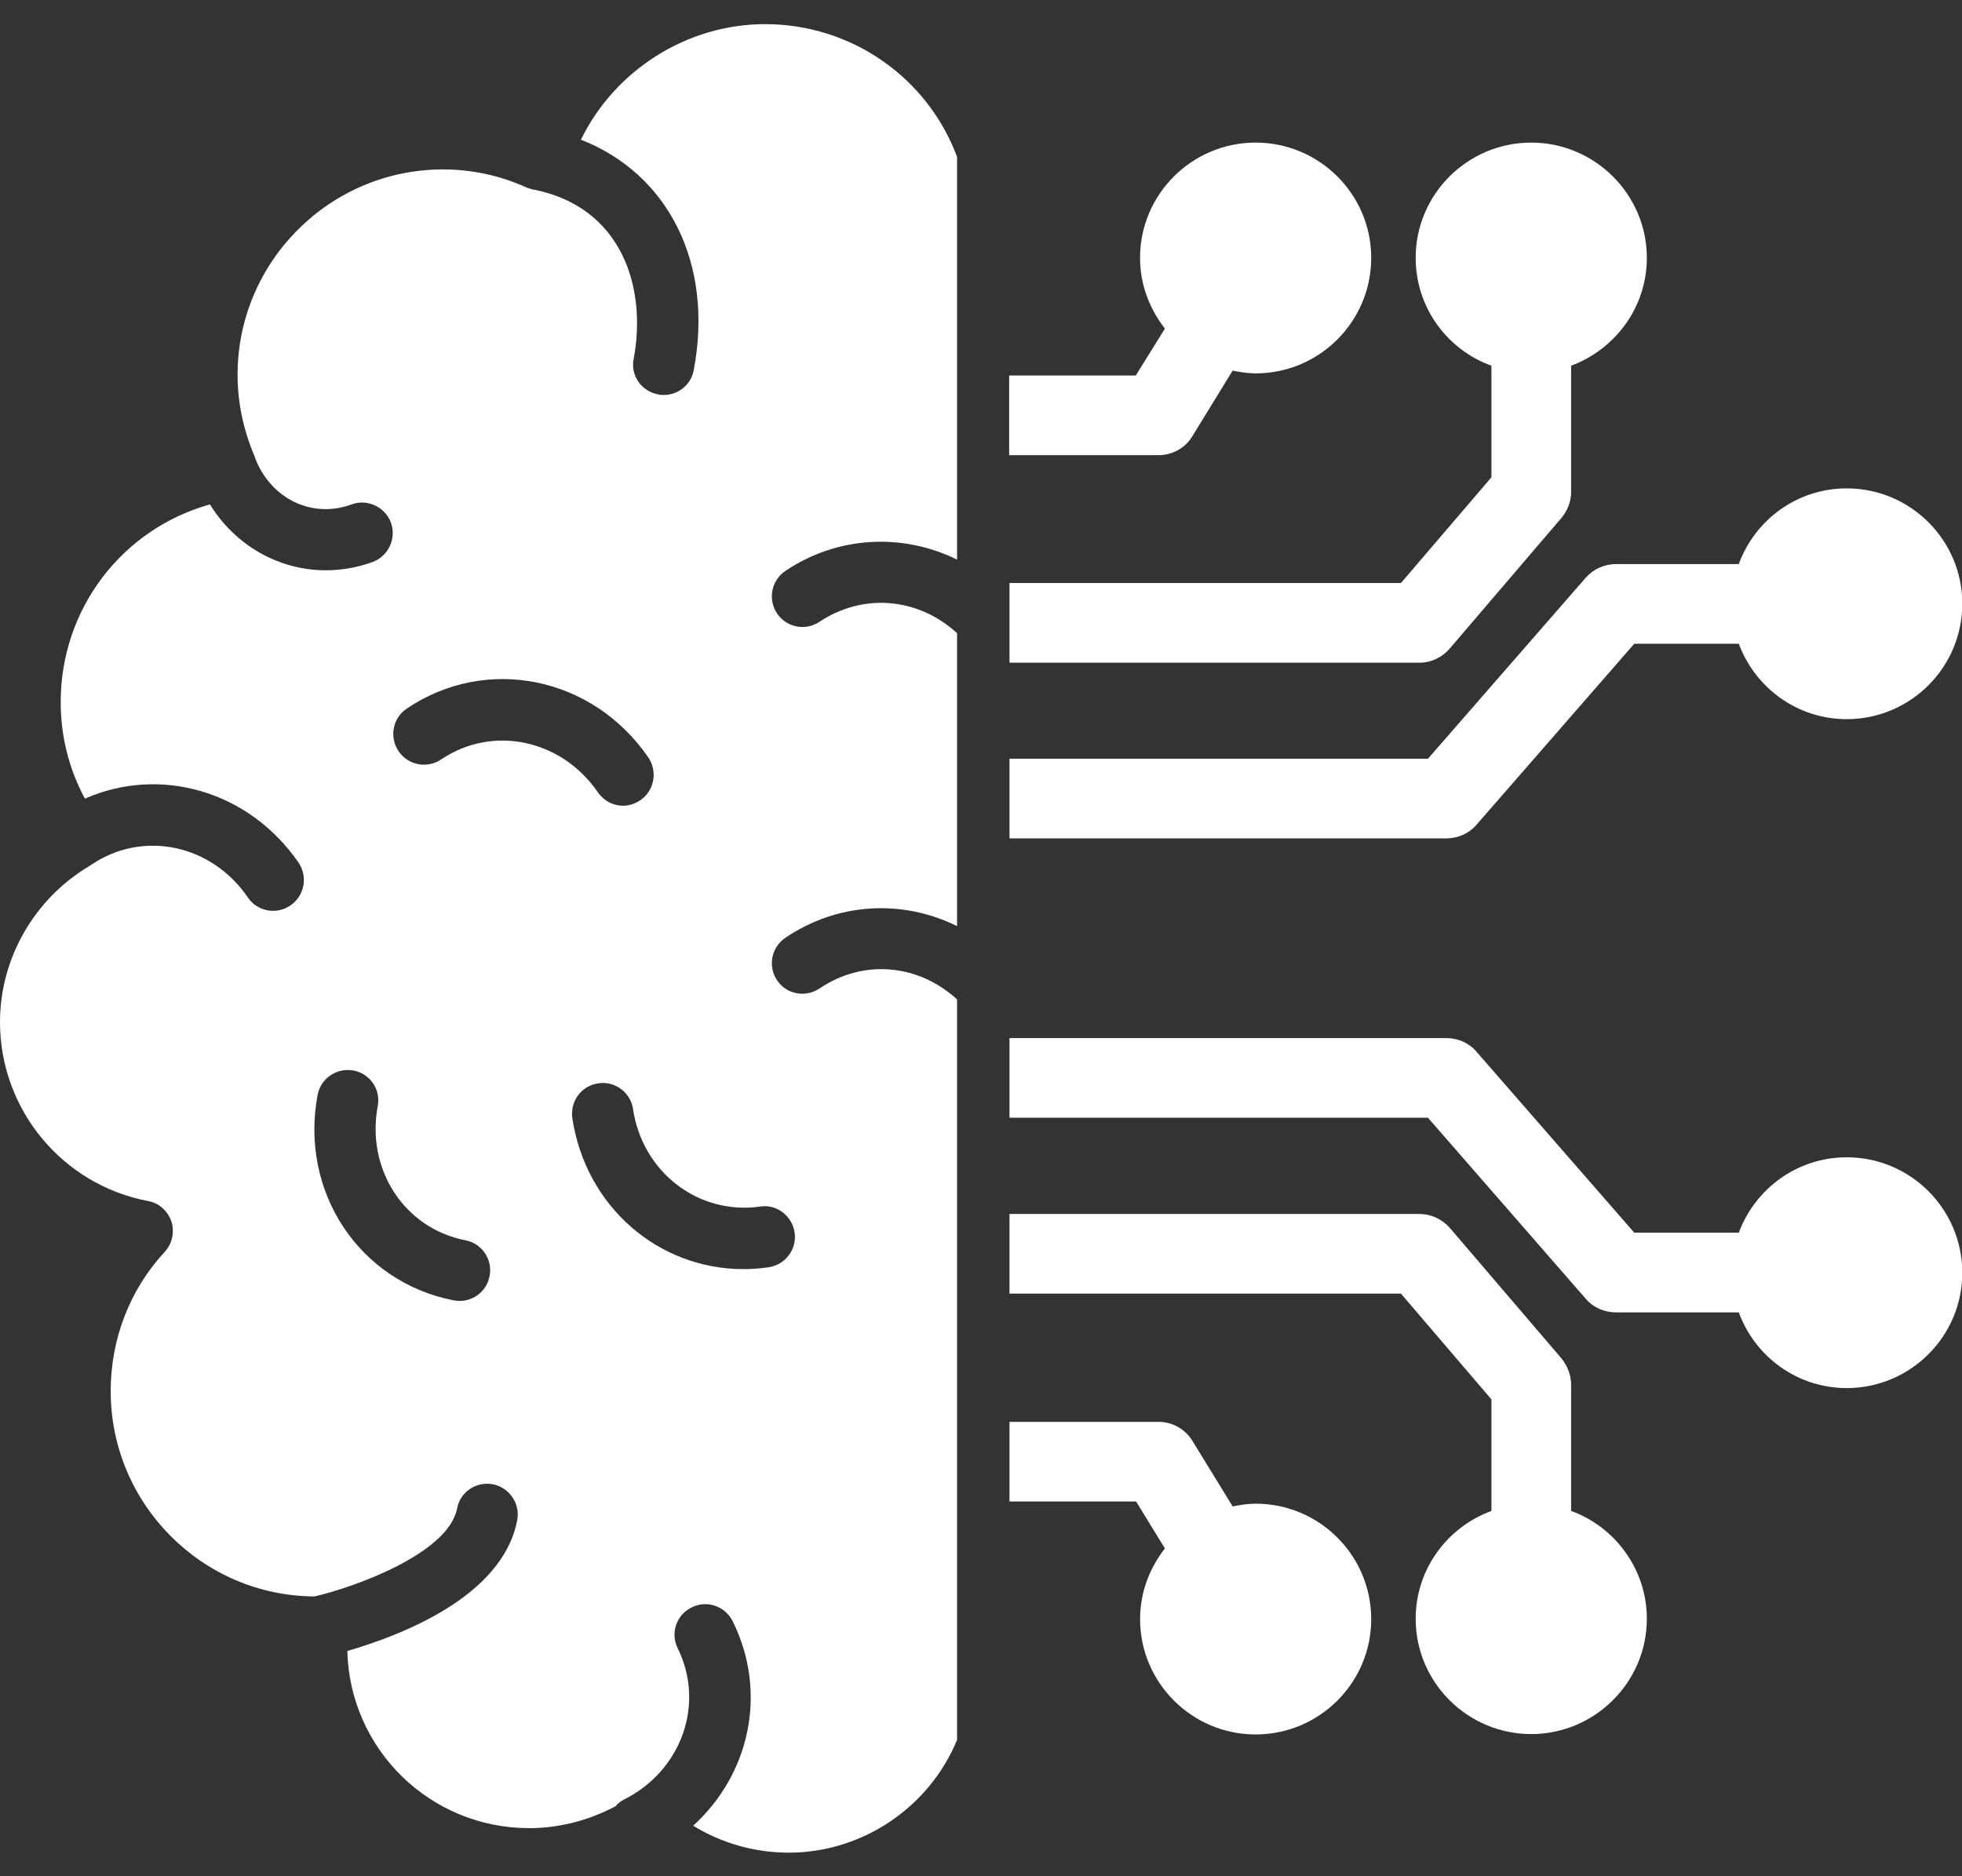
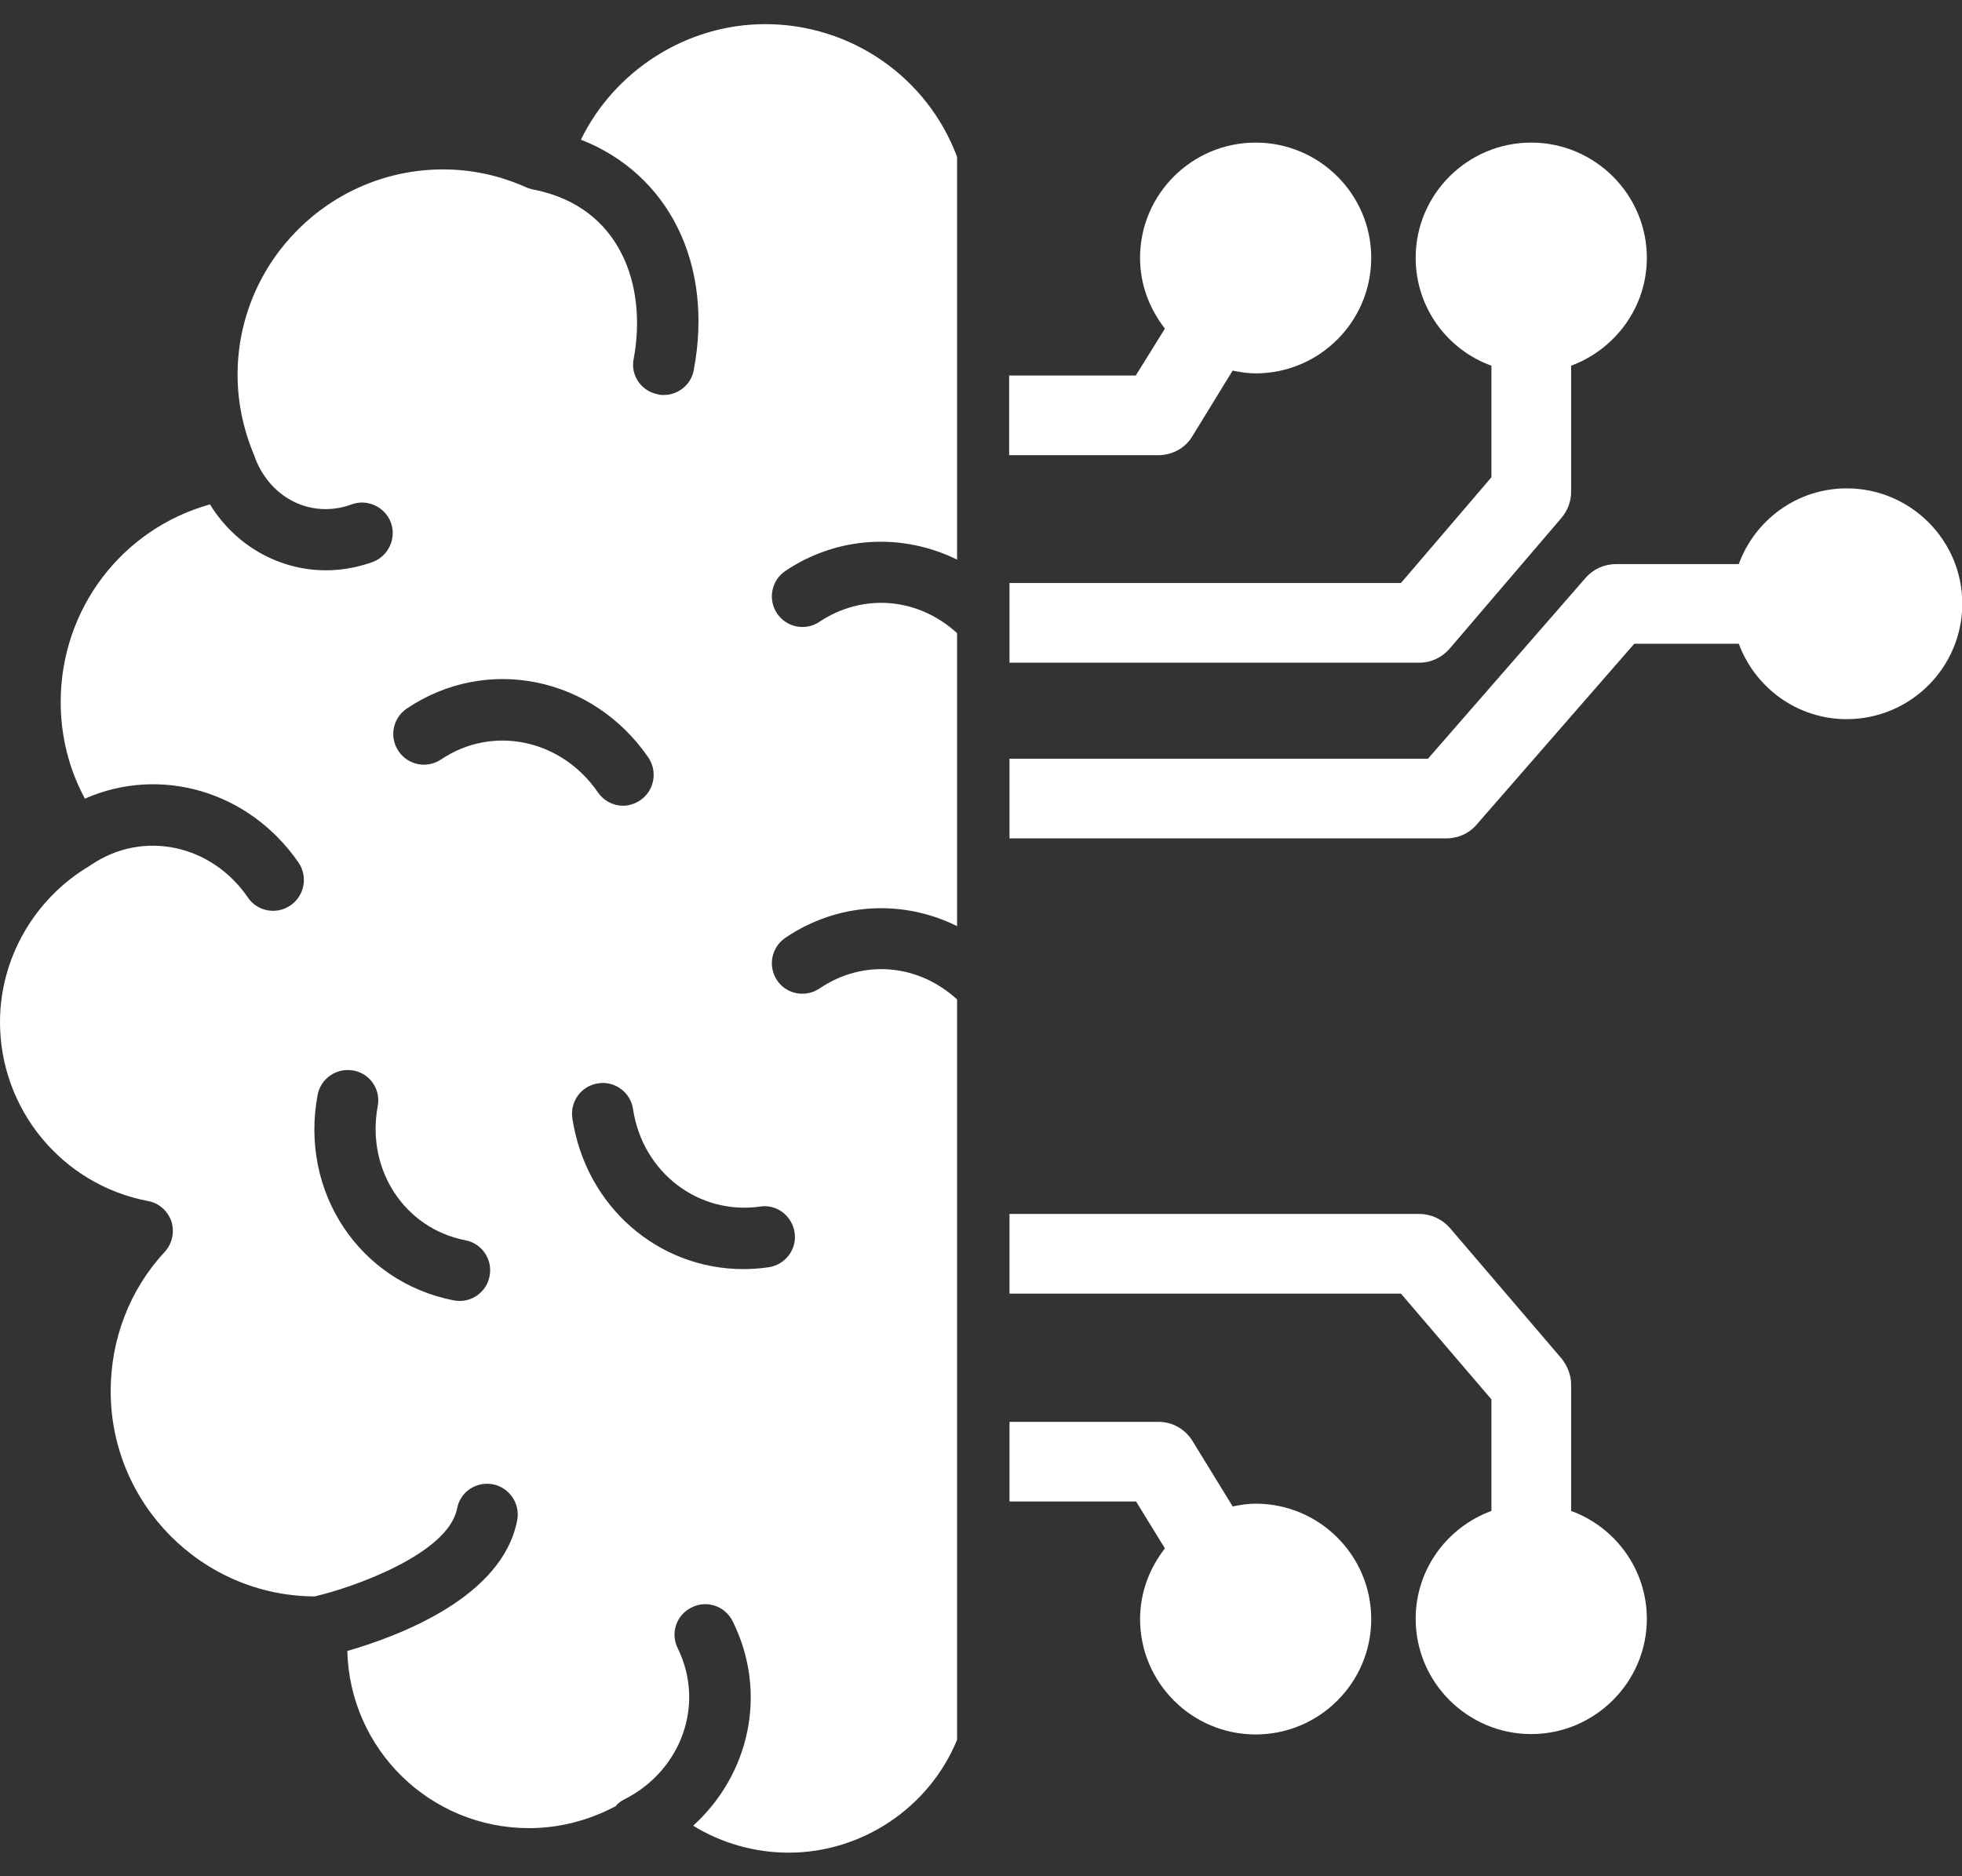
<svg xmlns="http://www.w3.org/2000/svg" width="46" height="44" viewBox="0 0 46 44" fill="none">
  <rect x="0" y="0" width="46" height="44" fill="#333333" stroke="none" />
  <path d="M17.94 0.566C16.1 0.566 14.411 1.652 13.62 3.276C15.662 4.074 16.74 6.173 16.265 8.681C16.201 9.026 15.899 9.263 15.561 9.263C15.518 9.263 15.475 9.263 15.432 9.249C15.036 9.177 14.777 8.803 14.857 8.415C15.173 6.726 14.569 4.857 12.521 4.448H12.513C12.47 4.44 12.427 4.426 12.391 4.412C12.384 4.412 12.37 4.412 12.363 4.405C11.73 4.117 11.069 3.973 10.386 3.973C7.734 3.973 5.57 6.137 5.57 8.789C5.57 9.443 5.707 10.083 5.966 10.694C5.973 10.715 5.98 10.737 5.987 10.758C6.361 11.707 7.324 12.167 8.244 11.829C8.611 11.693 9.027 11.887 9.164 12.253C9.301 12.627 9.107 13.044 8.733 13.181C8.373 13.31 8.007 13.374 7.64 13.374C6.548 13.374 5.52 12.8 4.923 11.829C2.861 12.404 1.423 14.28 1.423 16.465C1.423 17.263 1.617 18.039 1.991 18.729C3.752 17.953 5.836 18.542 7.001 20.231C7.223 20.562 7.137 21.008 6.814 21.23C6.684 21.317 6.548 21.36 6.404 21.36C6.174 21.36 5.951 21.252 5.815 21.051C4.959 19.8 3.357 19.462 2.149 20.274H2.142C2.127 20.289 2.12 20.296 2.106 20.303C0.805 21.072 0 22.474 0 23.969C0 26.017 1.459 27.785 3.472 28.166C3.723 28.209 3.932 28.396 4.018 28.641C4.097 28.892 4.039 29.166 3.86 29.36C3.04 30.244 2.595 31.408 2.595 32.623C2.595 35.268 4.737 37.424 7.374 37.438C8.258 37.237 10.508 36.446 10.717 35.376C10.788 34.987 11.162 34.736 11.557 34.808C11.946 34.887 12.204 35.268 12.125 35.656C11.78 37.446 9.401 38.351 8.143 38.718C8.201 41.025 10.084 42.872 12.406 42.872C13.11 42.872 13.8 42.692 14.425 42.362H14.432C14.483 42.29 14.555 42.239 14.641 42.196C15.985 41.514 16.531 39.961 15.892 38.66C15.712 38.301 15.856 37.87 16.215 37.697C16.567 37.517 16.998 37.661 17.178 38.02C18.005 39.688 17.581 41.607 16.251 42.815C16.919 43.224 17.688 43.447 18.493 43.447C20.211 43.447 21.785 42.391 22.439 40.802V23.437C21.527 22.603 20.24 22.488 19.219 23.178C18.889 23.401 18.443 23.322 18.22 22.991C17.997 22.661 18.084 22.215 18.414 21.992C19.643 21.159 21.167 21.087 22.439 21.719V14.848C21.527 14.014 20.24 13.899 19.212 14.582C18.882 14.805 18.436 14.711 18.22 14.388C17.997 14.057 18.084 13.612 18.414 13.389C19.643 12.562 21.167 12.498 22.439 13.123V3.679C21.742 1.81 19.953 0.566 17.94 0.566ZM10.774 30.509C10.731 30.509 10.681 30.502 10.637 30.495C8.424 30.064 7.022 27.951 7.446 25.68C7.518 25.291 7.892 25.033 8.287 25.105C8.675 25.176 8.934 25.55 8.855 25.945C8.582 27.426 9.48 28.806 10.911 29.086C11.299 29.158 11.557 29.539 11.478 29.927C11.414 30.272 11.112 30.509 10.774 30.509ZM10.343 17.809C10.012 18.032 9.567 17.946 9.344 17.615C9.121 17.285 9.207 16.839 9.538 16.616C11.407 15.358 13.893 15.861 15.202 17.766C15.424 18.097 15.338 18.542 15.015 18.765C14.885 18.851 14.749 18.895 14.605 18.895C14.375 18.895 14.152 18.779 14.016 18.578C13.16 17.335 11.55 16.997 10.343 17.809ZM18.63 28.907C18.688 29.295 18.414 29.661 18.019 29.719C17.818 29.748 17.624 29.762 17.43 29.762C15.439 29.762 13.735 28.303 13.419 26.226C13.362 25.831 13.627 25.464 14.023 25.406C14.411 25.342 14.785 25.615 14.842 26.01C15.065 27.498 16.38 28.497 17.818 28.296C18.206 28.231 18.573 28.511 18.63 28.907Z" fill="white" />
  <path d="M27.951 10.237L28.9 8.691C29.072 8.727 29.252 8.756 29.439 8.756C30.934 8.756 32.149 7.541 32.149 6.046C32.149 4.558 30.934 3.344 29.439 3.344C27.944 3.344 26.729 4.558 26.729 6.046C26.729 6.679 26.952 7.239 27.311 7.707L26.629 8.806H23.66V10.675H27.153C27.484 10.675 27.786 10.51 27.951 10.237Z" fill="white" />
  <path d="M33.989 15.21L36.613 12.141C36.756 11.969 36.836 11.753 36.836 11.537V8.576C37.863 8.195 38.611 7.211 38.611 6.046C38.611 4.558 37.389 3.344 35.901 3.344C34.406 3.344 33.191 4.558 33.191 6.046C33.191 7.211 33.932 8.203 34.967 8.576V11.193L32.846 13.672H23.668V15.541H33.278C33.551 15.541 33.809 15.419 33.989 15.21Z" fill="white" />
  <path d="M34.614 19.345L38.316 15.097H40.767C41.148 16.125 42.133 16.865 43.297 16.865C44.792 16.865 46.007 15.651 46.007 14.156C46.007 12.668 44.792 11.453 43.297 11.453C42.126 11.453 41.141 12.201 40.767 13.228H37.892C37.619 13.228 37.36 13.343 37.181 13.545L33.479 17.793H23.668V19.661H33.91C34.183 19.661 34.442 19.546 34.614 19.345Z" fill="white" />
  <path d="M29.439 35.263C29.253 35.263 29.073 35.292 28.901 35.328L27.952 33.782C27.779 33.509 27.485 33.344 27.161 33.344H23.668V35.212H26.636L27.312 36.312C26.953 36.772 26.73 37.34 26.73 37.972C26.73 39.46 27.945 40.675 29.439 40.675C30.934 40.675 32.149 39.46 32.149 37.972C32.149 36.477 30.934 35.263 29.439 35.263Z" fill="white" />
  <path d="M36.836 35.433V32.472C36.836 32.257 36.756 32.041 36.613 31.861L33.989 28.792C33.809 28.591 33.551 28.469 33.278 28.469H23.668V30.337H32.846L34.967 32.817V35.433C33.932 35.814 33.191 36.799 33.191 37.963C33.191 39.451 34.406 40.666 35.901 40.666C37.389 40.666 38.611 39.451 38.611 37.963C38.611 36.799 37.863 35.807 36.836 35.433Z" fill="white" />
-   <path d="M43.297 27.14C42.133 27.14 41.148 27.88 40.767 28.908H38.316L34.614 24.66C34.442 24.459 34.183 24.344 33.91 24.344H23.668V26.212H33.479L37.181 30.46C37.353 30.662 37.612 30.777 37.892 30.777H40.767C41.141 31.804 42.126 32.552 43.297 32.552C44.792 32.552 46.007 31.337 46.007 29.849C46.007 28.354 44.792 27.14 43.297 27.14Z" fill="white" />
</svg>